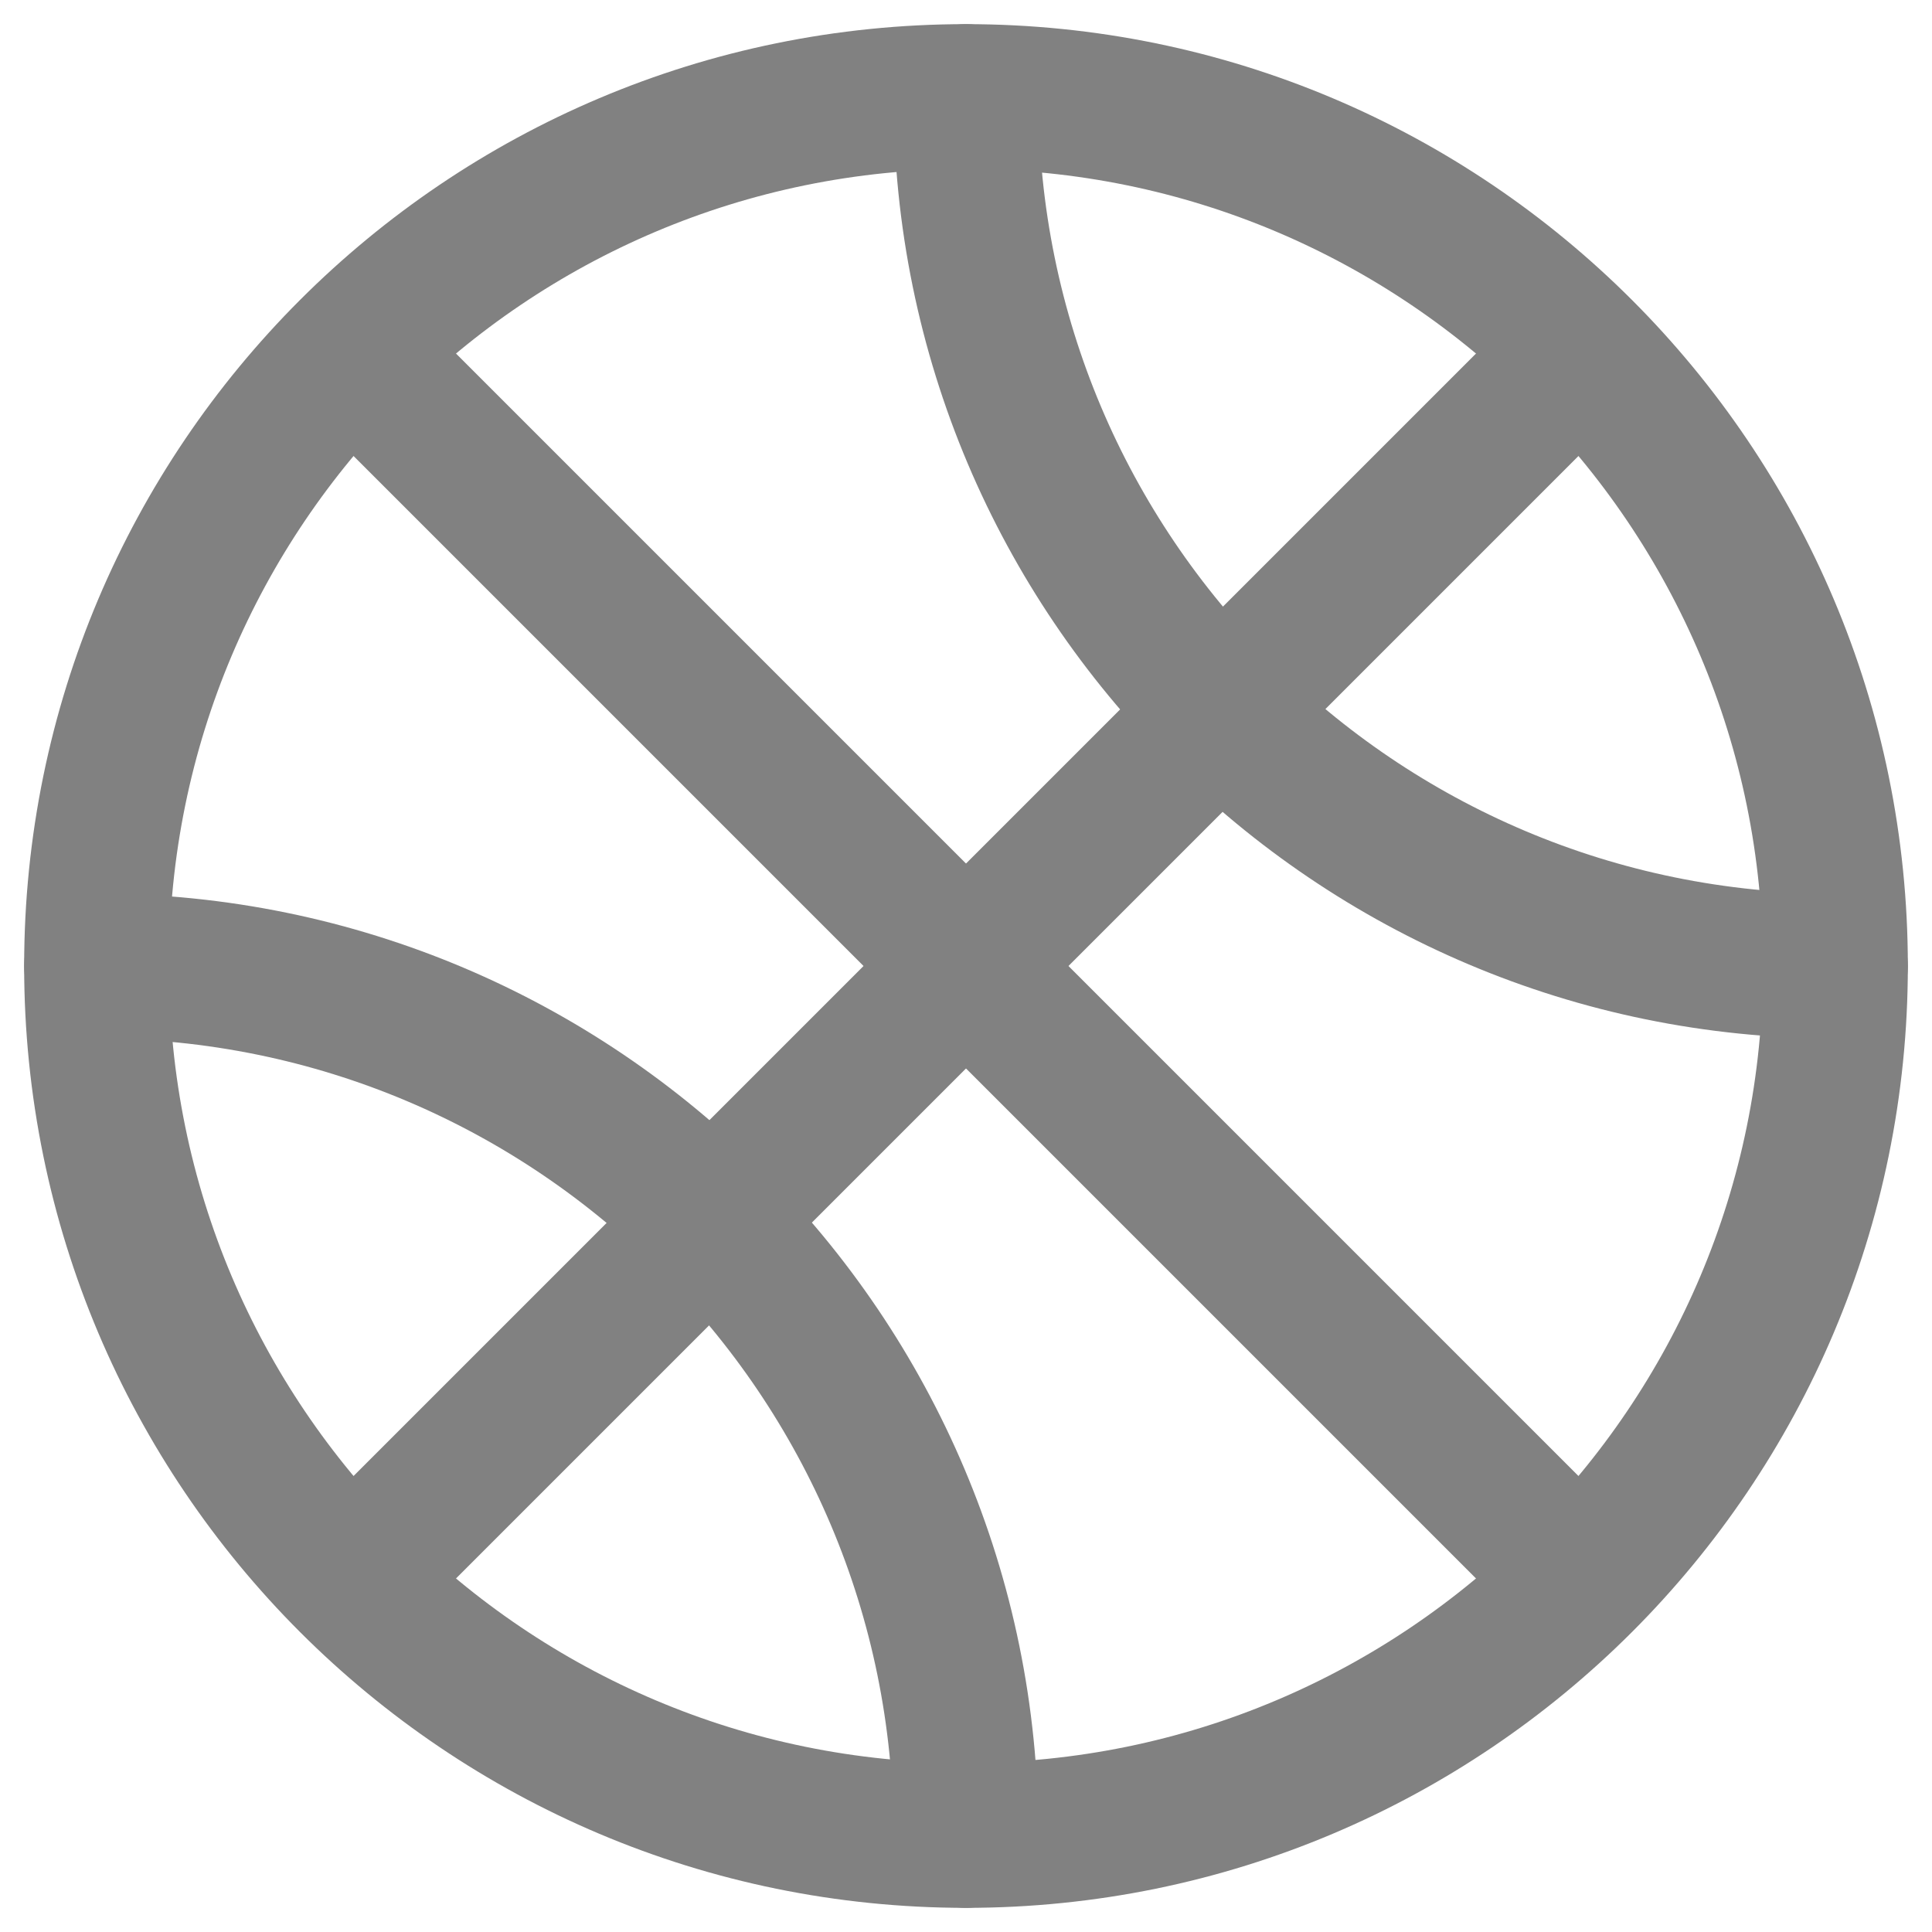
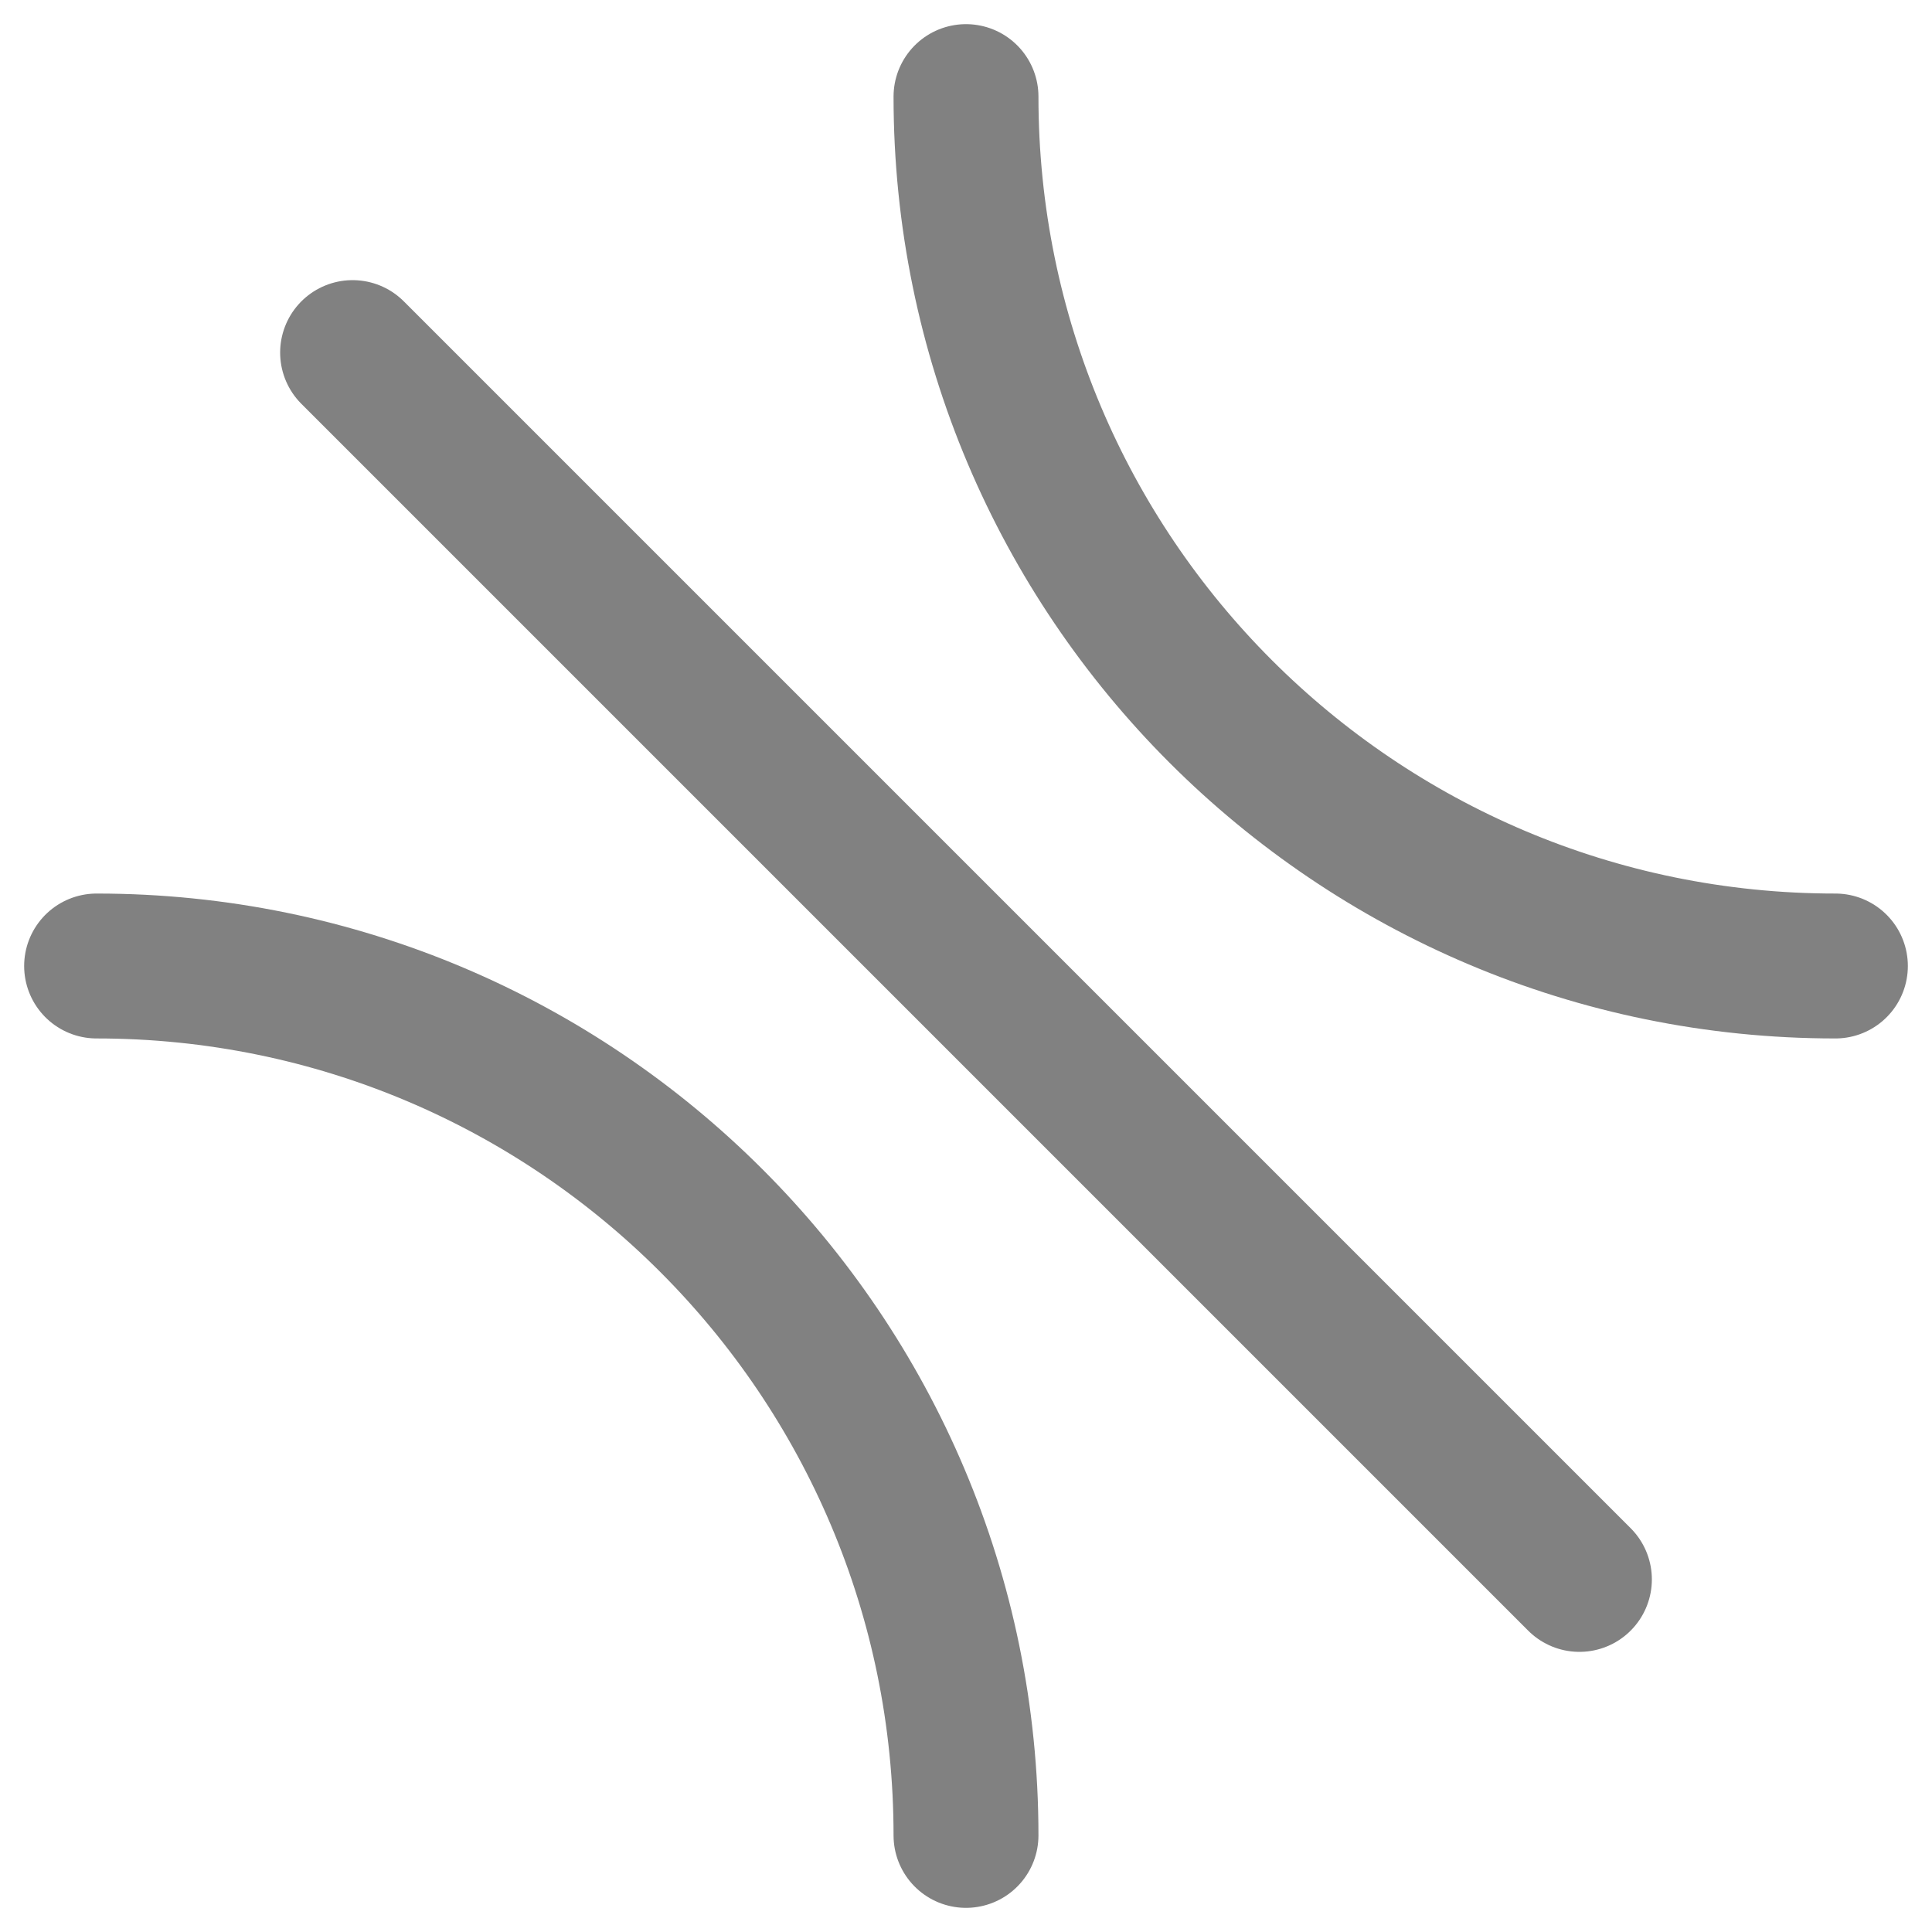
<svg xmlns="http://www.w3.org/2000/svg" width="20" height="20" viewBox="0 0 20 20" fill="none">
-   <path d="M10 19C14.971 19 19 14.971 19 10C19 5.029 14.971 1 10 1C5.029 1 1 5.029 1 10C1 14.971 5.029 19 10 19Z" stroke="#818181" stroke-width="1.5" stroke-linecap="round" stroke-linejoin="round" />
  <path d="M3.65 3.65L16.35 16.35" stroke="#818181" stroke-width="1.5" stroke-linecap="round" stroke-linejoin="round" />
-   <path d="M3.65 16.35L16.35 3.65" stroke="#818181" stroke-width="1.5" stroke-linecap="round" stroke-linejoin="round" />
  <path d="M10 1C10 5.971 14.029 10 19 10" stroke="#818181" stroke-width="1.5" stroke-linecap="round" stroke-linejoin="round" />
  <path d="M1 10C5.971 10 10 14.029 10 19" stroke="#818181" stroke-width="1.5" stroke-linecap="round" stroke-linejoin="round" />
</svg>